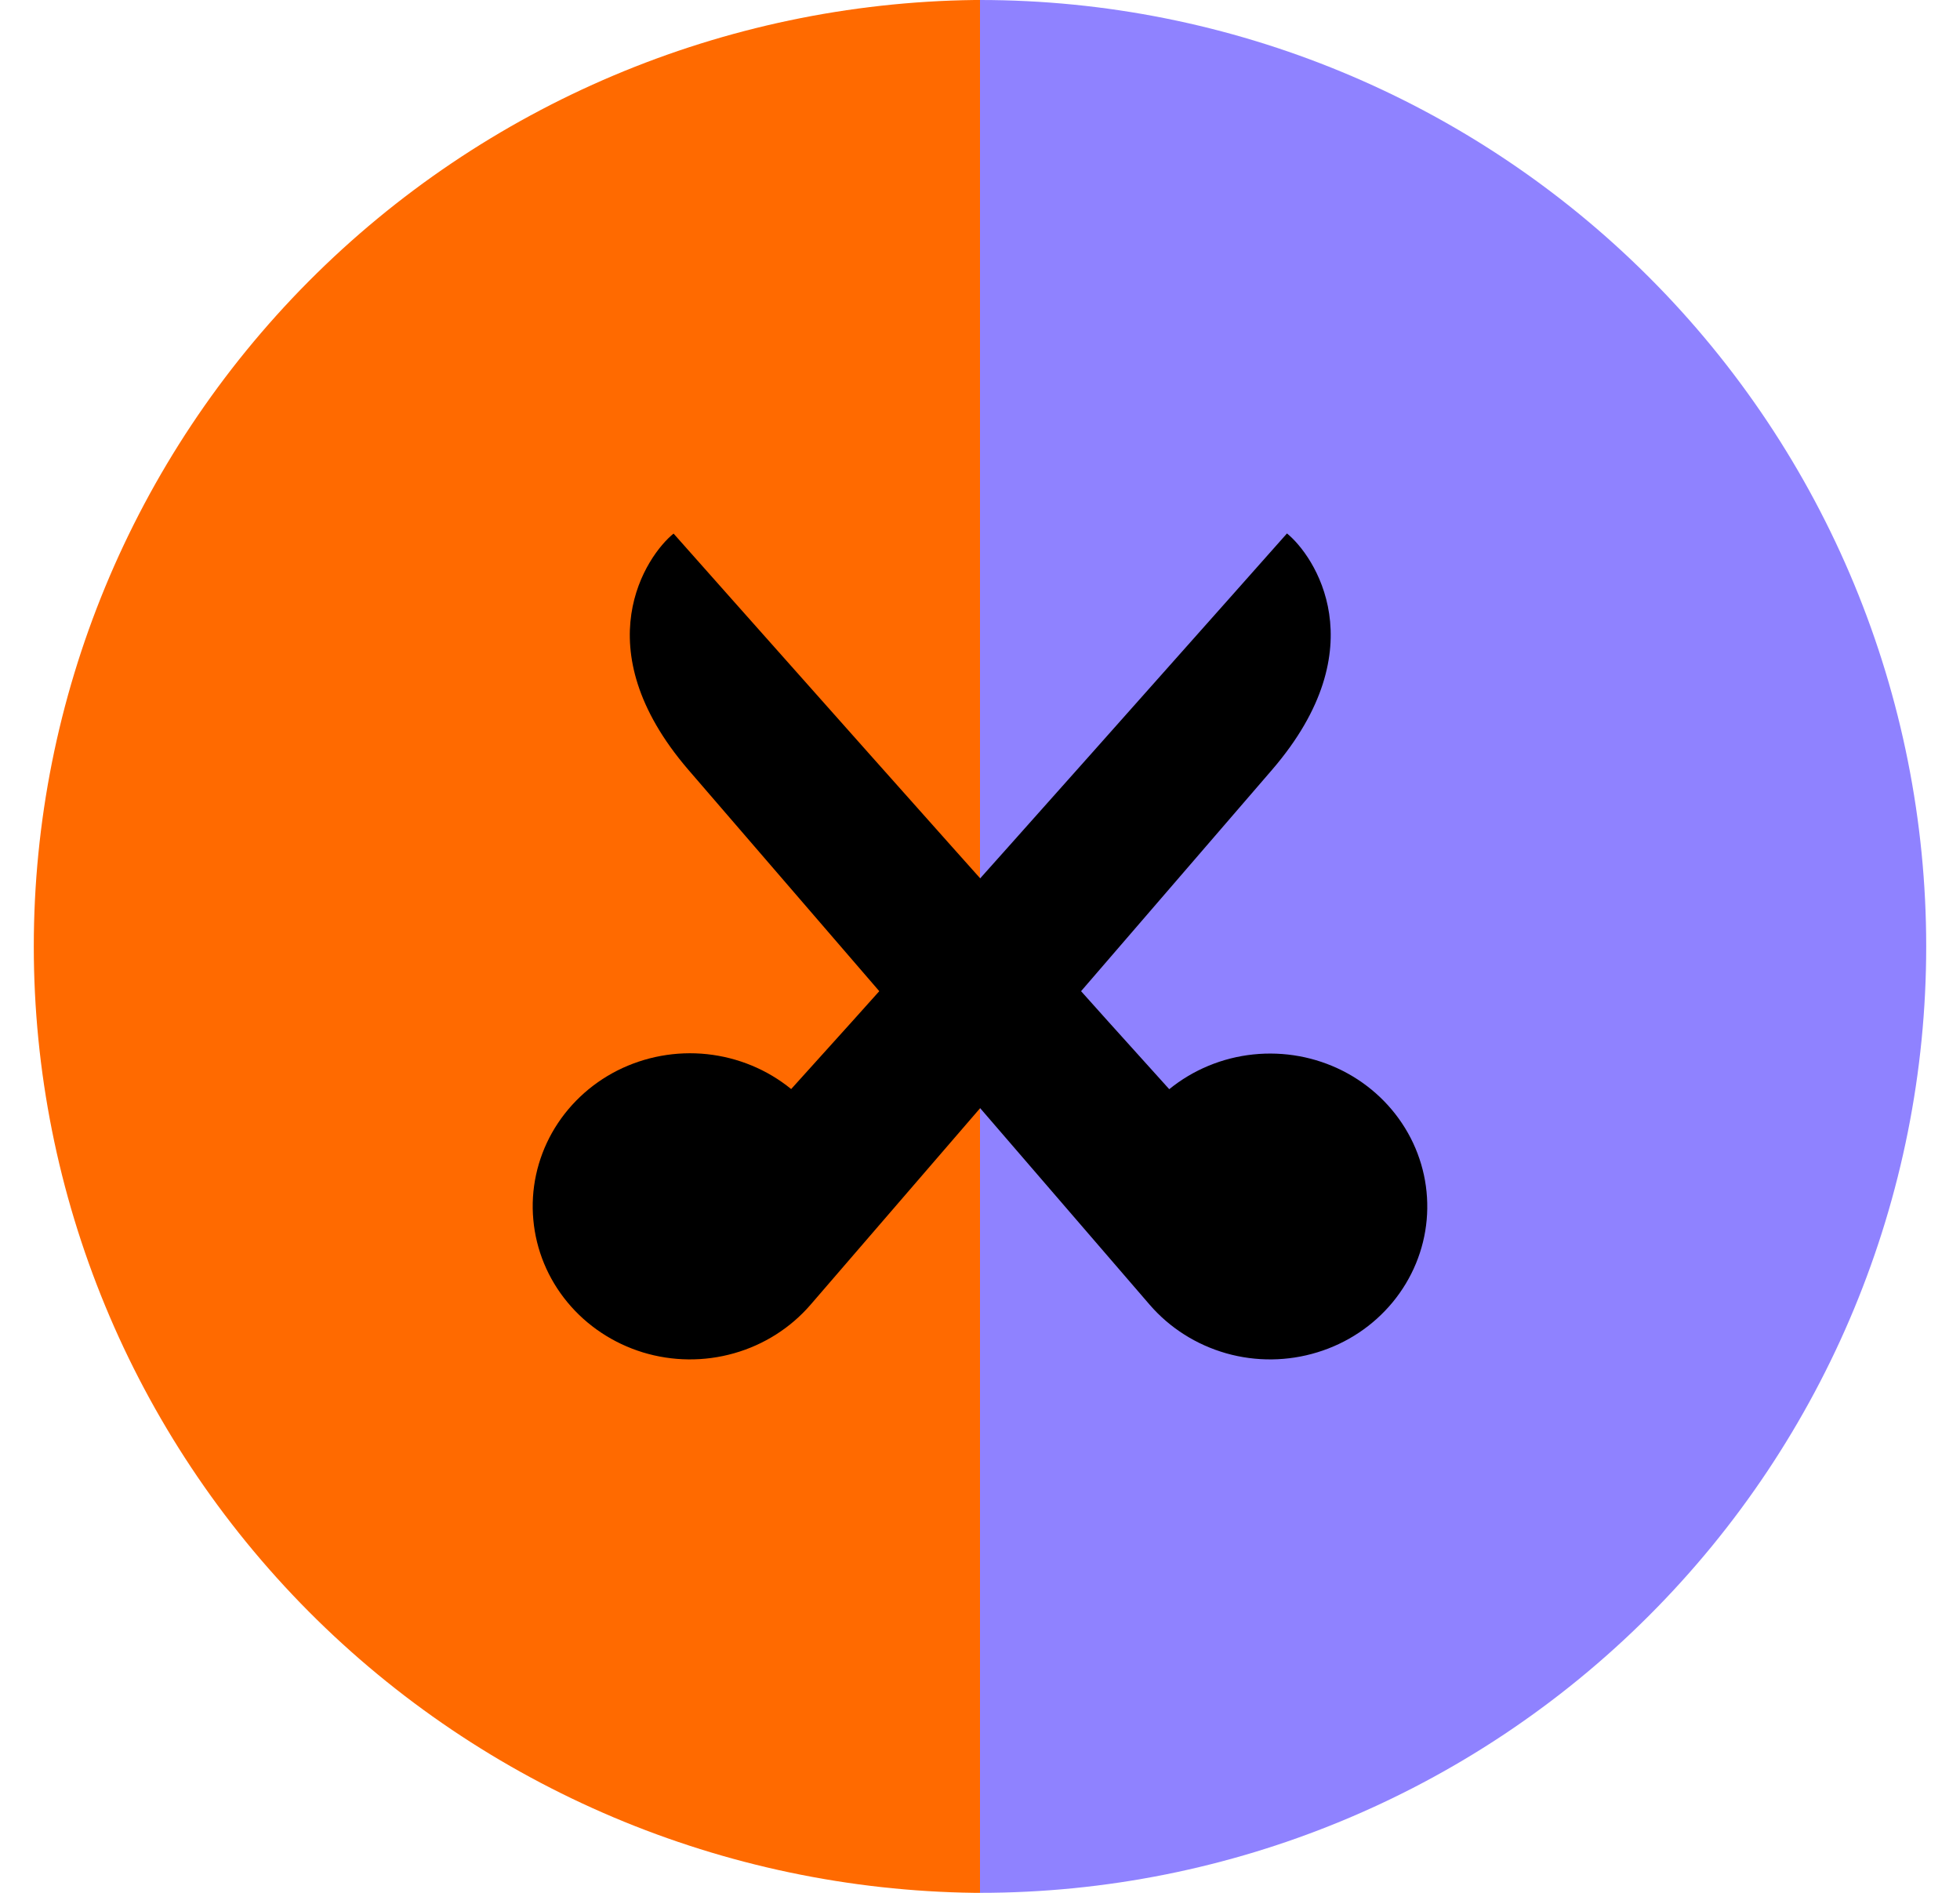
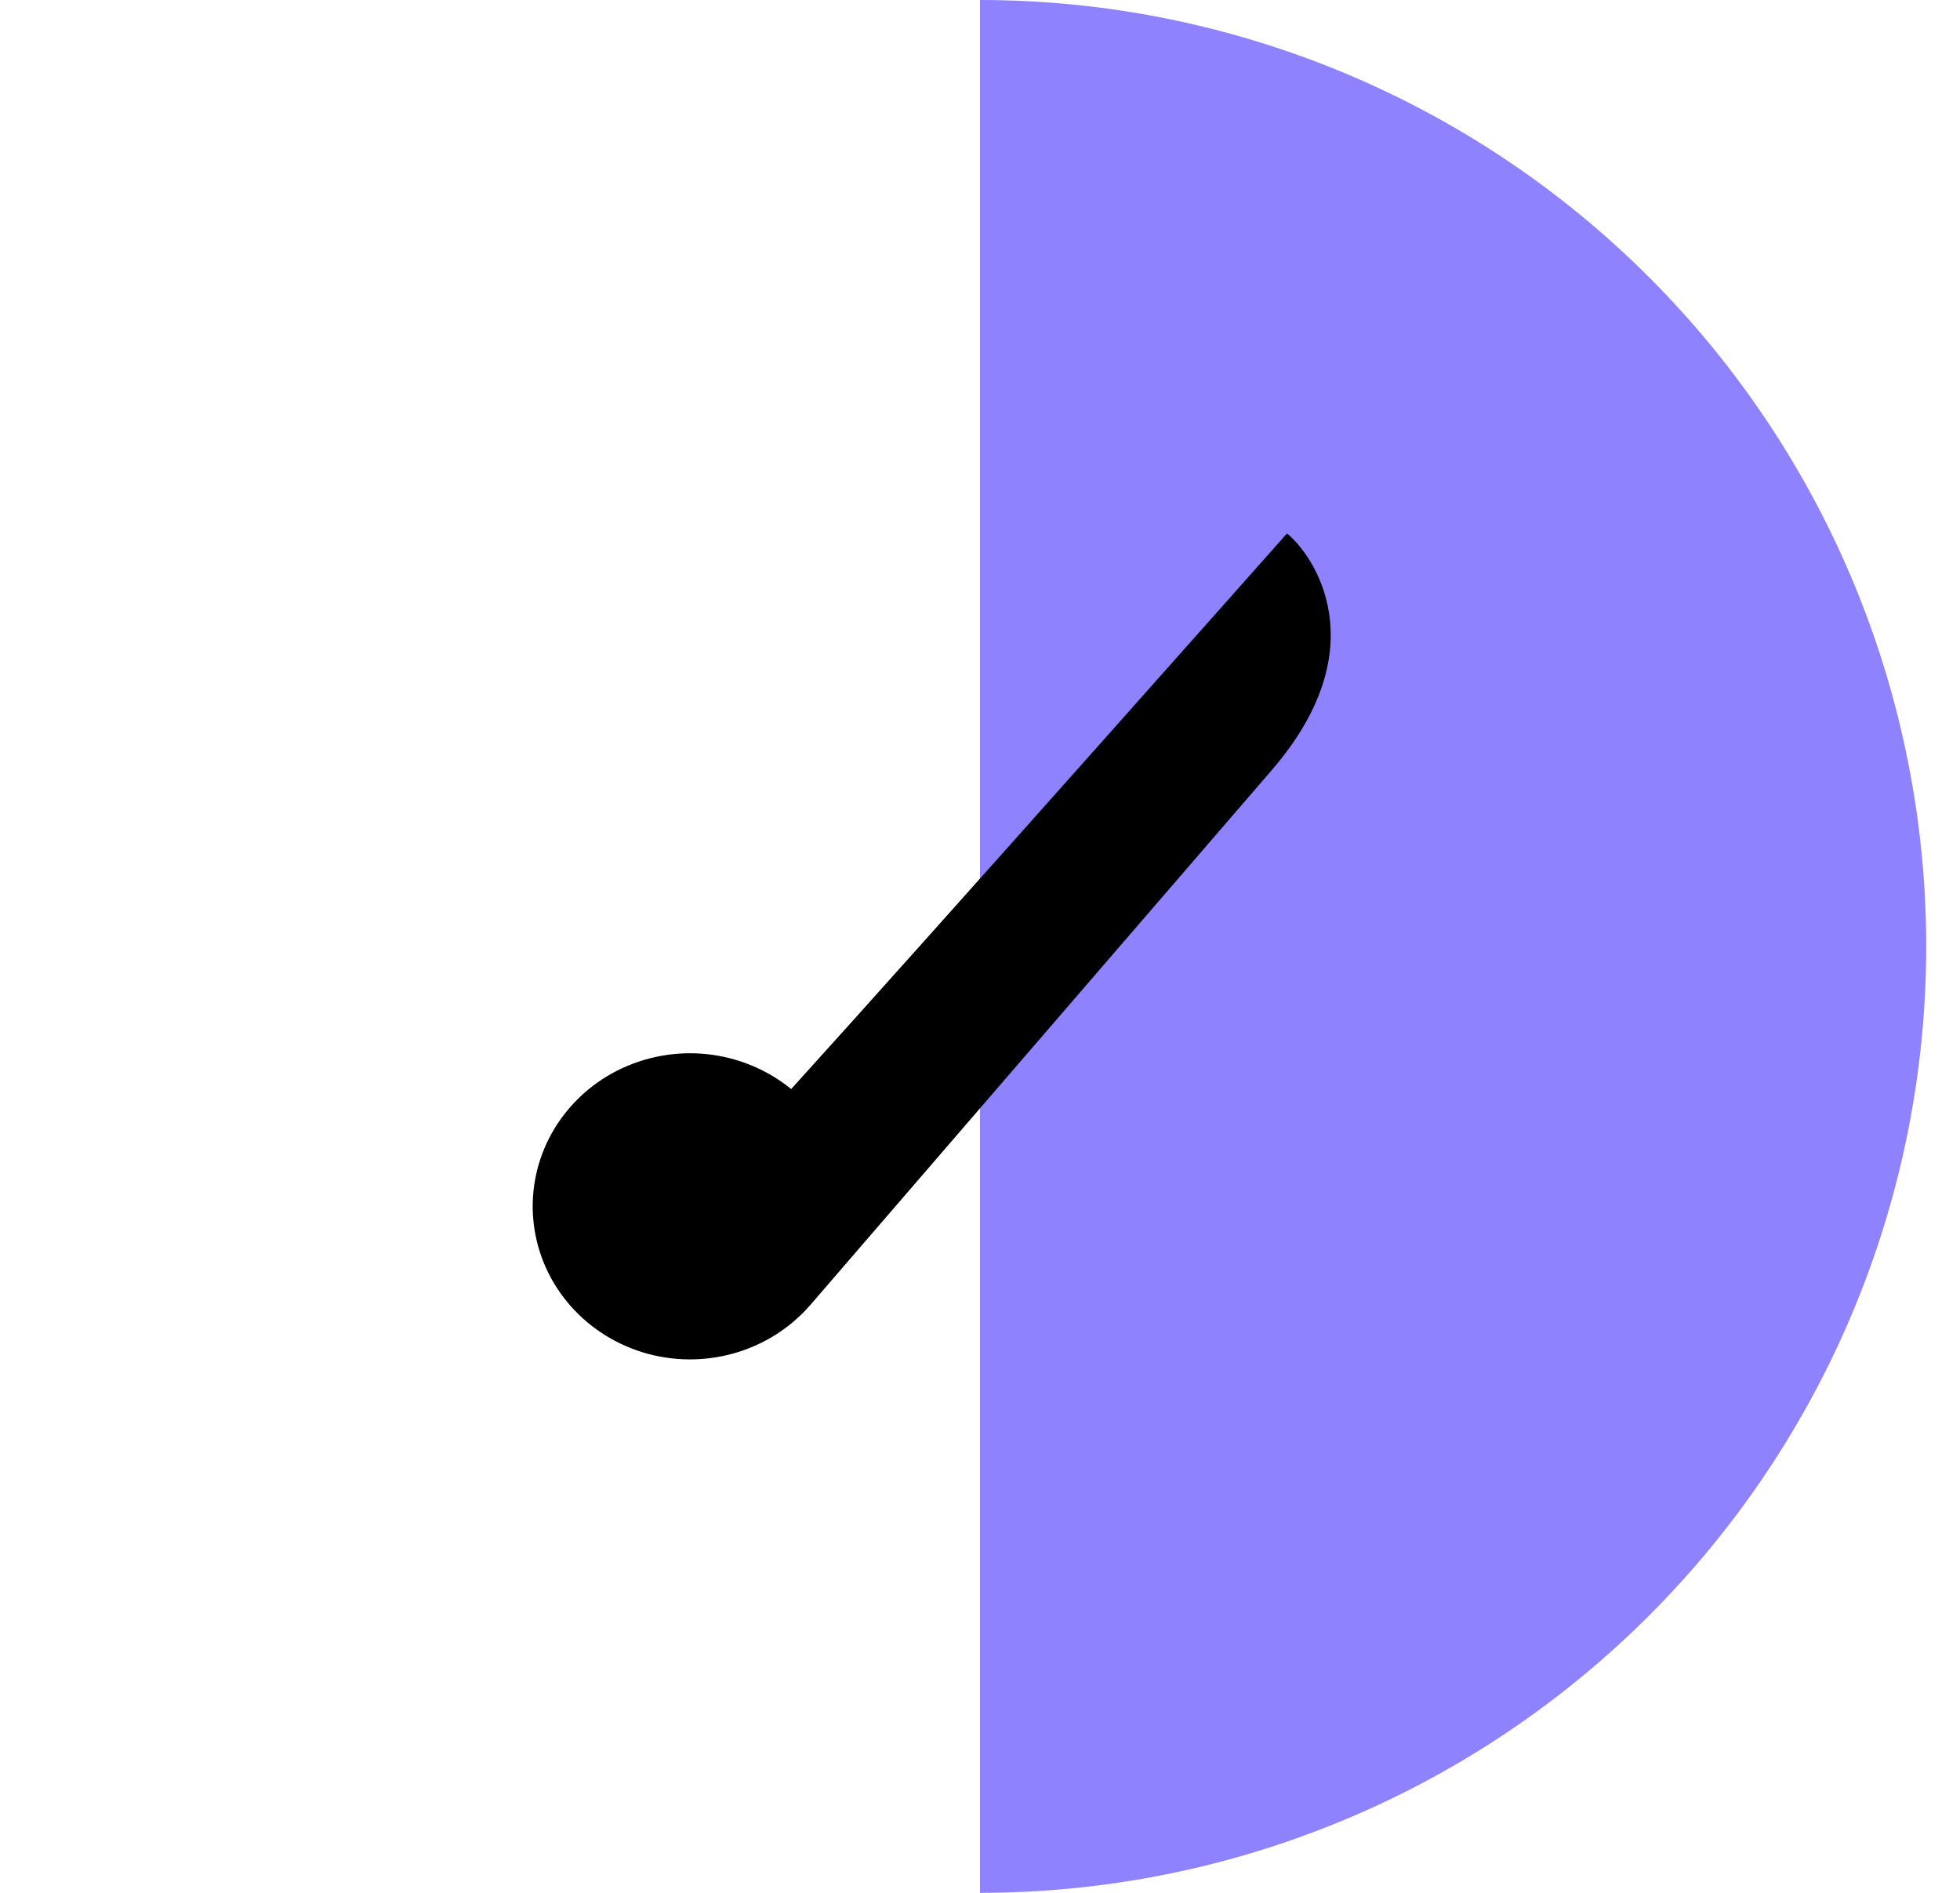
<svg xmlns="http://www.w3.org/2000/svg" width="29" height="28" viewBox="0 0 29 28" fill="none">
-   <path d="M14.419 0C10.711 0.047 7.171 1.543 4.566 4.163C1.961 6.784 0.5 10.318 0.5 14C0.5 17.682 1.961 21.216 4.566 23.837C7.171 26.457 10.711 27.953 14.419 28H14.5V0H14.419Z" fill="#FF6A00" />
  <path d="M14.5 0V28C18.213 28 21.774 26.525 24.399 23.899C27.025 21.274 28.5 17.713 28.5 14C28.5 10.287 27.025 6.726 24.399 4.101C21.774 1.475 18.213 0 14.5 0Z" fill="#8F82FF" />
  <path fill-rule="evenodd" clip-rule="evenodd" d="M18.825 11.383C20.38 9.574 19.441 8.214 19.042 7.891C19.042 7.891 13.743 13.866 11.706 16.11C11.353 15.822 10.92 15.643 10.463 15.594C10.005 15.545 9.543 15.63 9.134 15.836C8.726 16.043 8.39 16.363 8.168 16.756C7.947 17.149 7.85 17.597 7.891 18.043C7.931 18.489 8.106 18.914 8.395 19.263C8.683 19.612 9.072 19.87 9.511 20.005C9.95 20.139 10.42 20.144 10.862 20.018C11.304 19.893 11.698 19.642 11.994 19.299L18.825 11.383Z" fill="black" />
-   <path fill-rule="evenodd" clip-rule="evenodd" d="M17.012 19.302C17.308 19.644 17.701 19.893 18.143 20.019C18.584 20.144 19.054 20.139 19.492 20.004C19.931 19.87 20.318 19.612 20.606 19.263C20.894 18.914 21.069 18.49 21.109 18.045C21.149 17.599 21.053 17.152 20.832 16.76C20.611 16.368 20.276 16.048 19.868 15.841C19.46 15.634 18.999 15.55 18.542 15.598C18.085 15.646 17.653 15.825 17.3 16.112C15.265 13.868 9.966 7.893 9.966 7.893C9.565 8.217 8.629 9.577 10.183 11.385L17.012 19.302Z" fill="black" />
</svg>